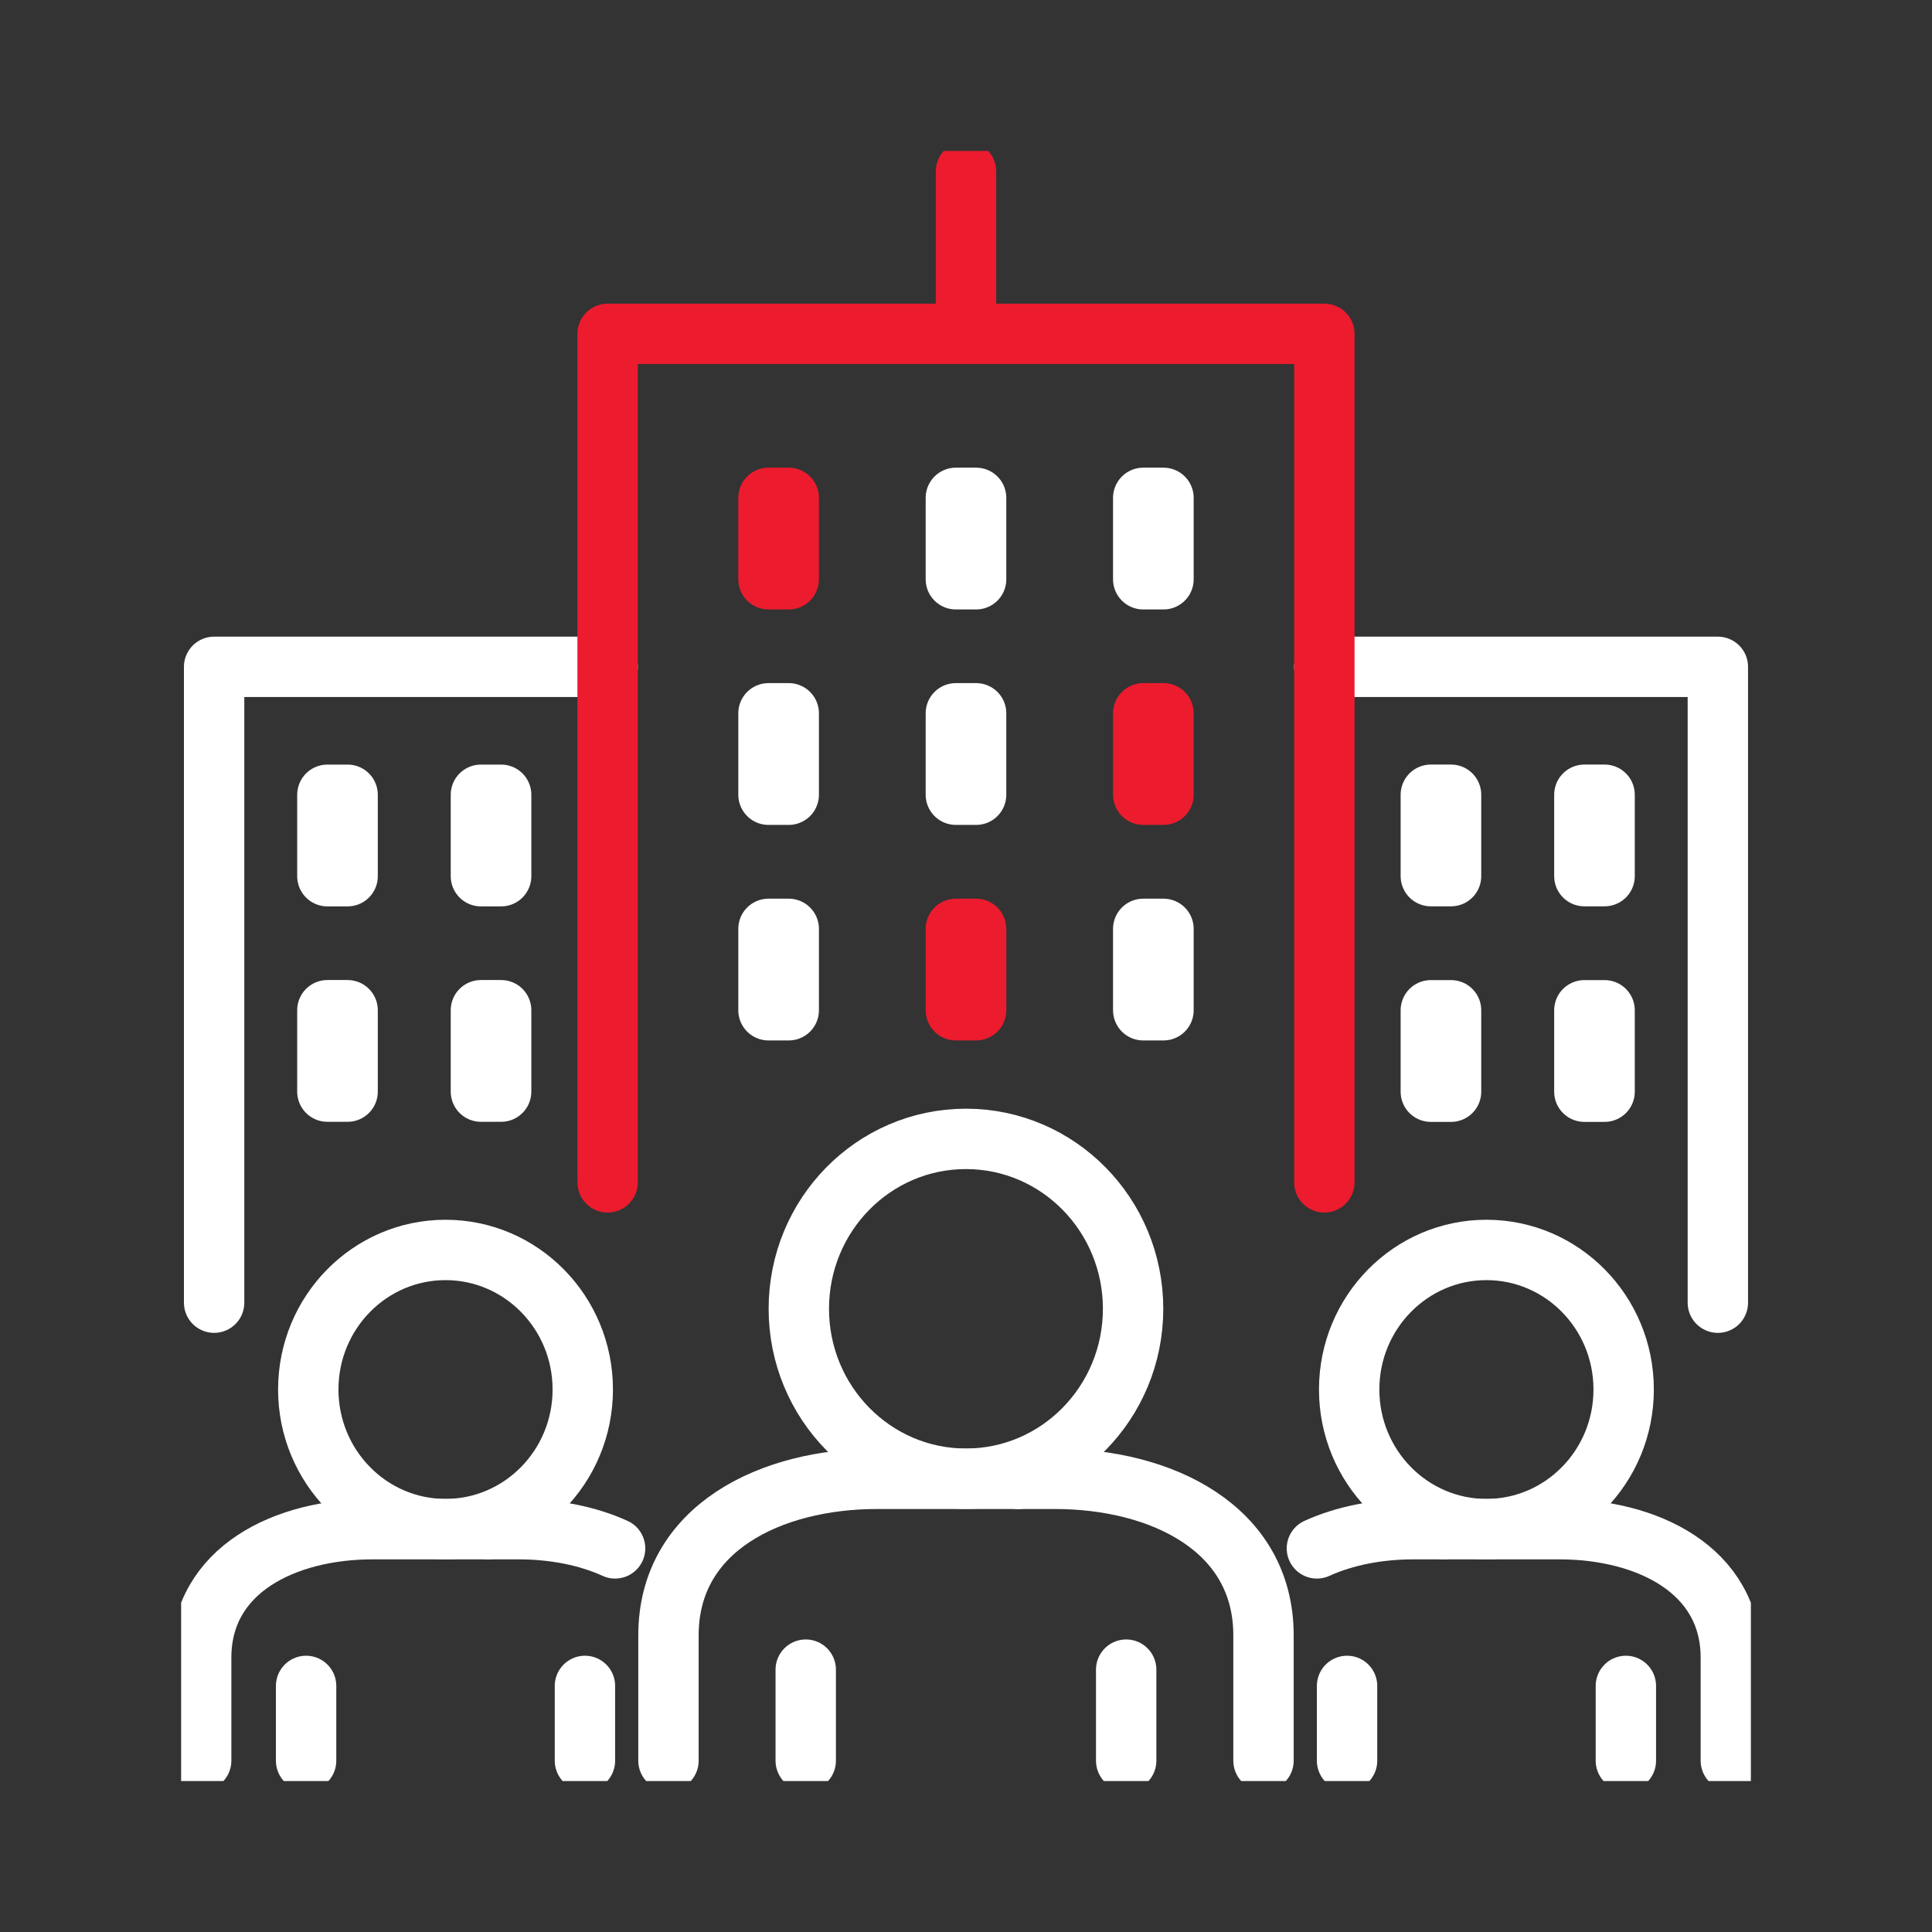
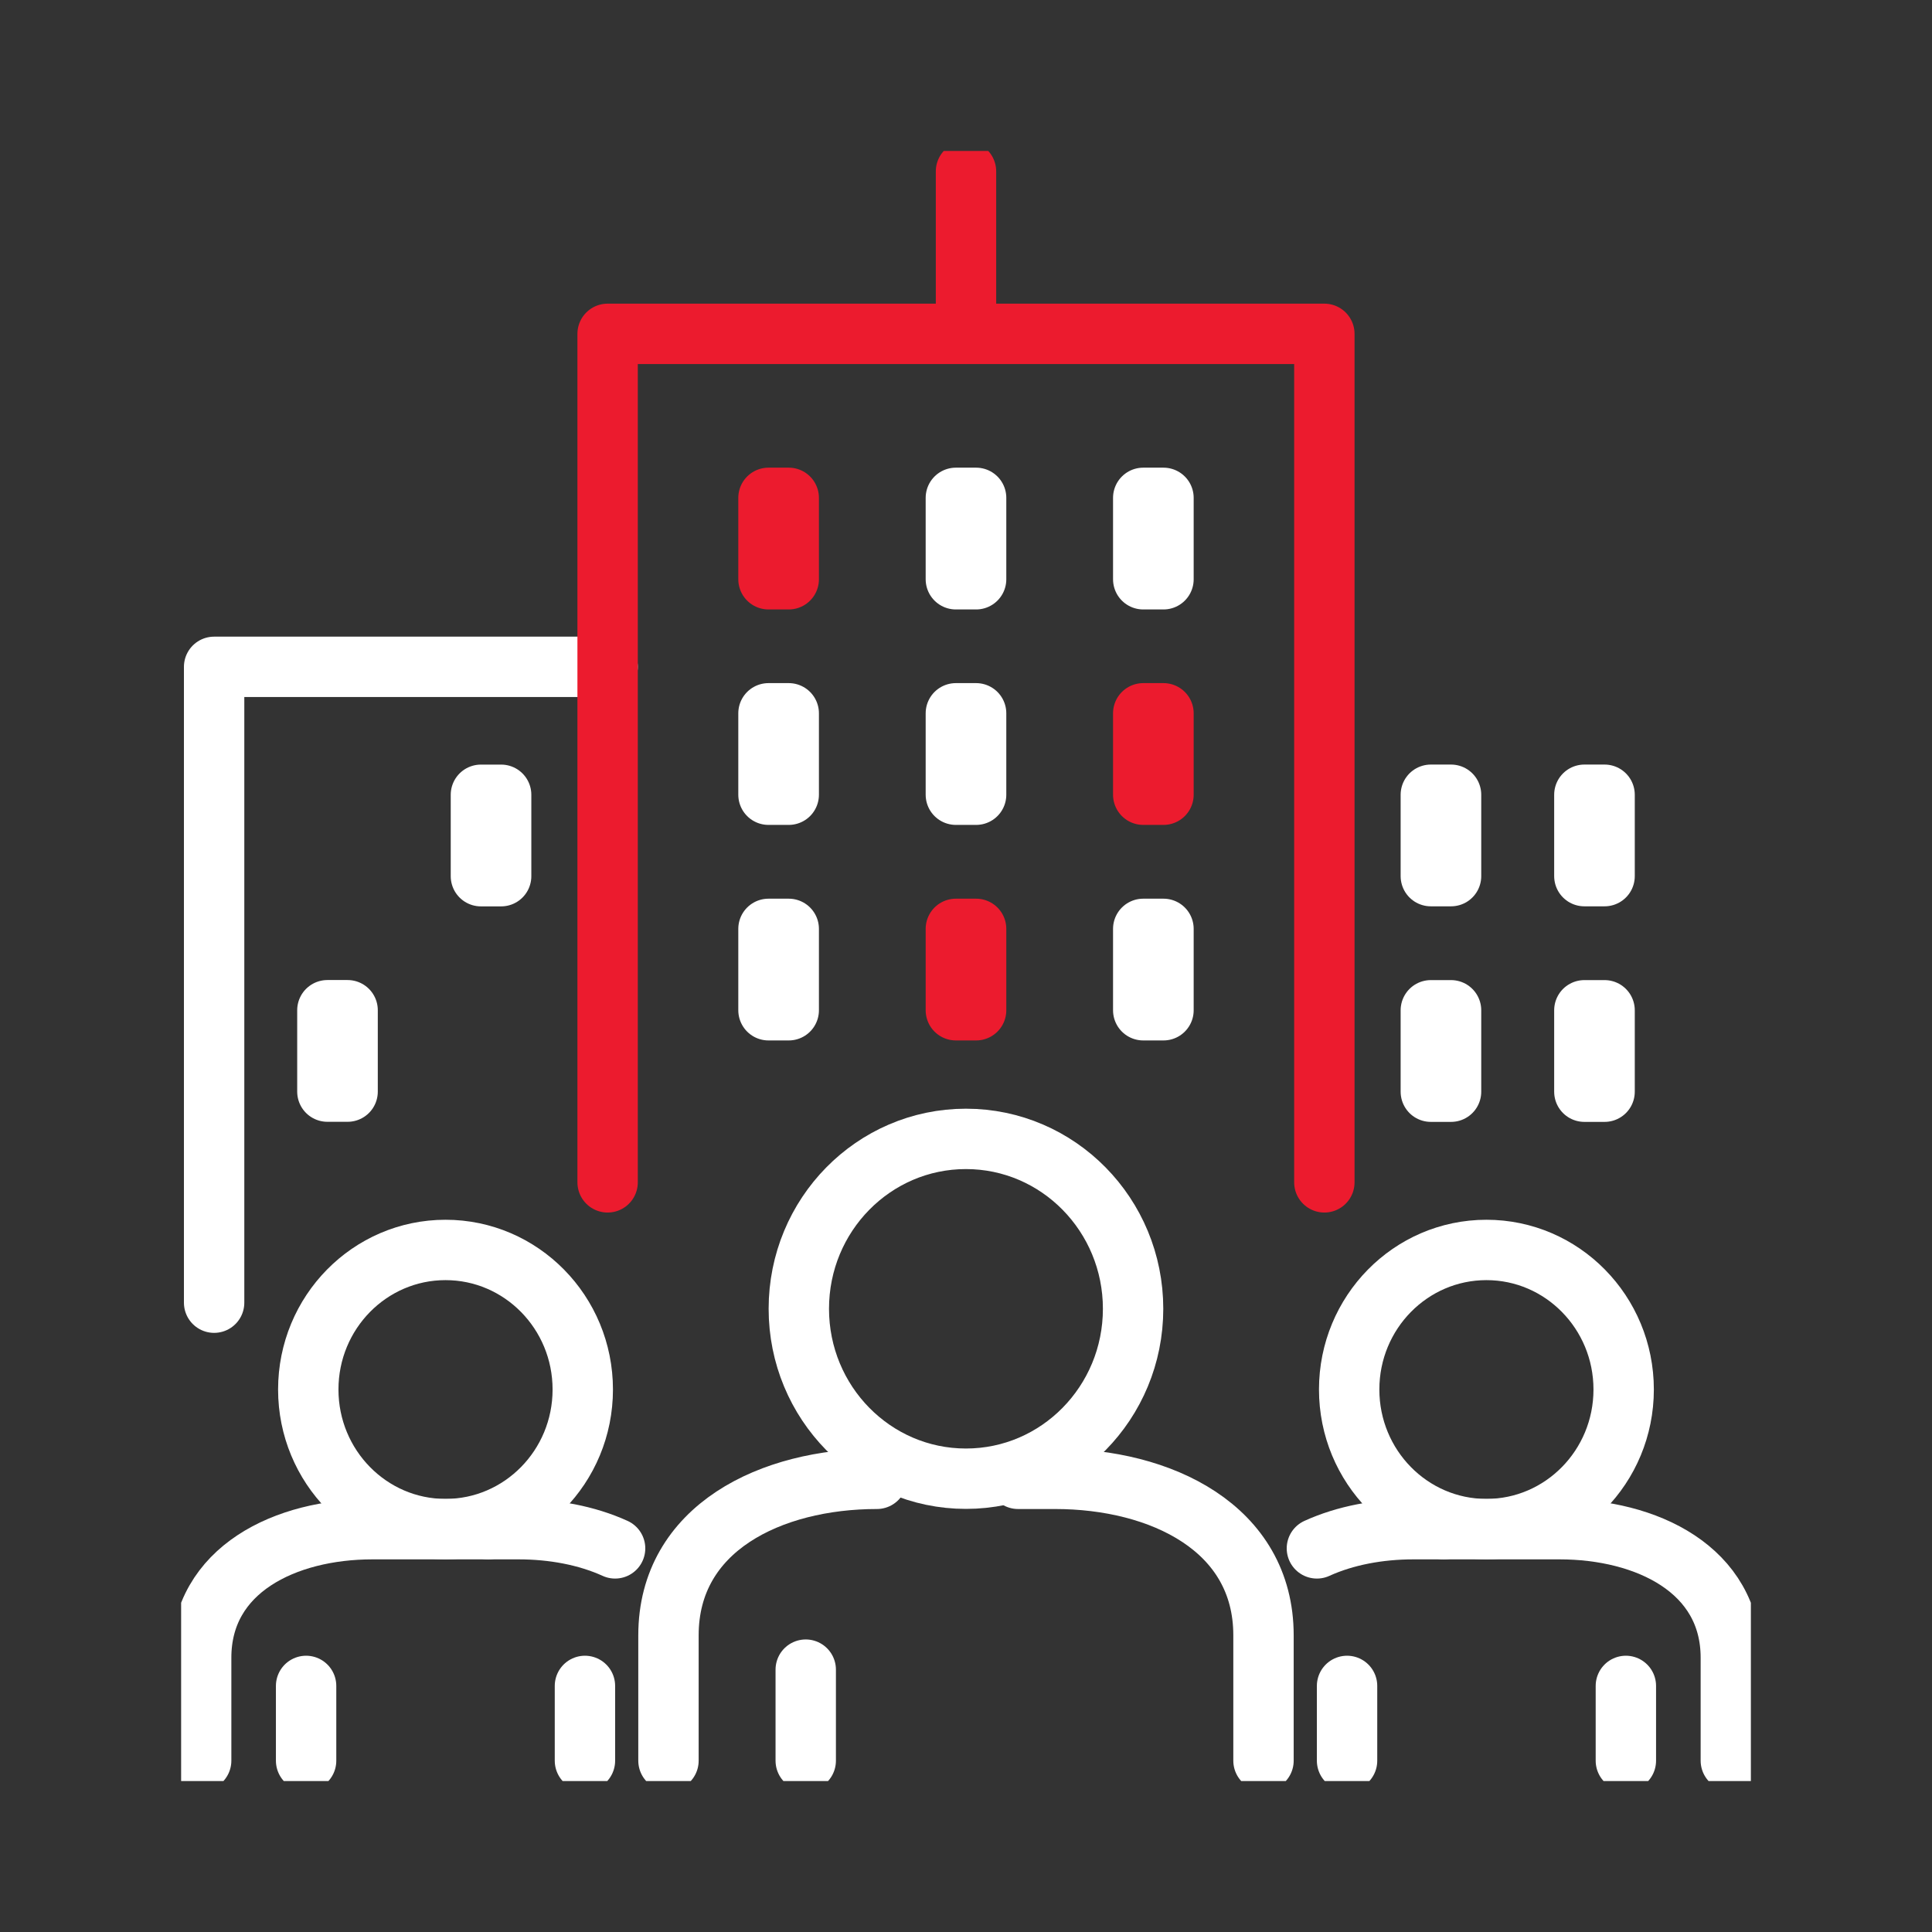
<svg xmlns="http://www.w3.org/2000/svg" width="64" height="64" viewBox="0 0 64 64" fill="none">
  <rect x="0" y="0" width="64" height="64" fill="#333333" stroke="none" />
  <g clip-path="url(#clip0_2449_48993)">
-     <path d="M22.144 58.325V54.172C22.144 50.612 25.547 48.988 29.048 48.988H33.724" stroke="white" stroke-width="2" stroke-linecap="round" stroke-linejoin="round" />
+     <path d="M22.144 58.325V54.172C22.144 50.612 25.547 48.988 29.048 48.988" stroke="white" stroke-width="2" stroke-linecap="round" stroke-linejoin="round" />
    <path d="M26.691 58.326V55.309" stroke="white" stroke-width="2" stroke-linecap="round" stroke-linejoin="round" />
    <path d="M37.535 43.355C37.535 46.463 35.057 48.984 31.998 48.984C28.94 48.984 26.462 46.464 26.462 43.355C26.462 40.245 28.94 37.727 31.998 37.727C35.057 37.727 37.535 40.247 37.535 43.355Z" stroke="white" stroke-width="2" stroke-linecap="round" stroke-linejoin="round" />
    <path d="M33.724 48.988H34.951C38.453 48.988 41.855 50.612 41.855 54.172V58.325" stroke="white" stroke-width="2" stroke-linecap="round" stroke-linejoin="round" />
    <path d="M6.664 58.324V54.913C6.664 51.989 9.459 50.656 12.335 50.656H16.175" stroke="white" stroke-width="2" stroke-linecap="round" stroke-linejoin="round" />
    <path d="M10.14 58.326V55.848" stroke="white" stroke-width="2" stroke-linecap="round" stroke-linejoin="round" />
    <path d="M19.305 46.029C19.305 48.583 17.269 50.653 14.758 50.653C12.248 50.653 10.212 48.583 10.212 46.029C10.212 43.475 12.248 41.406 14.758 41.406C17.269 41.406 19.305 43.476 19.305 46.029Z" stroke="white" stroke-width="2" stroke-linecap="round" stroke-linejoin="round" />
    <path d="M16.175 50.656H17.183C18.315 50.656 19.434 50.863 20.376 51.292" stroke="white" stroke-width="2" stroke-linecap="round" stroke-linejoin="round" />
    <path d="M19.377 58.326V55.848" stroke="white" stroke-width="2" stroke-linecap="round" stroke-linejoin="round" />
    <path d="M57.336 58.324V54.913C57.336 51.989 54.541 50.656 51.666 50.656H47.825" stroke="white" stroke-width="2" stroke-linecap="round" stroke-linejoin="round" />
    <path d="M53.859 58.326V55.848" stroke="white" stroke-width="2" stroke-linecap="round" stroke-linejoin="round" />
    <path d="M44.693 46.029C44.693 48.583 46.729 50.653 49.24 50.653C51.75 50.653 53.786 48.583 53.786 46.029C53.786 43.475 51.75 41.406 49.24 41.406C46.729 41.406 44.693 43.476 44.693 46.029Z" stroke="white" stroke-width="2" stroke-linecap="round" stroke-linejoin="round" />
    <path d="M47.825 50.656H46.817C45.685 50.656 44.566 50.863 43.624 51.292" stroke="white" stroke-width="2" stroke-linecap="round" stroke-linejoin="round" />
    <path d="M44.623 58.326V55.848" stroke="white" stroke-width="2" stroke-linecap="round" stroke-linejoin="round" />
-     <path d="M37.306 58.326V55.309" stroke="white" stroke-width="2" stroke-linecap="round" stroke-linejoin="round" />
    <path d="M7.093 43.153V22.09H20.128" stroke="white" stroke-width="2" stroke-linecap="round" stroke-linejoin="round" />
-     <path d="M56.906 43.153V22.09H43.87" stroke="white" stroke-width="2" stroke-linecap="round" stroke-linejoin="round" />
    <path d="M32 11.059V5.676" stroke="#EC1B2E" stroke-width="2" stroke-linecap="round" stroke-linejoin="round" />
    <path d="M26.128 16.492H25.457V19.189H26.128V16.492Z" stroke="#EC1B2E" stroke-width="2" stroke-linecap="round" stroke-linejoin="round" />
    <path d="M32.335 16.492H31.664V19.189H32.335V16.492Z" stroke="white" stroke-width="2" stroke-linecap="round" stroke-linejoin="round" />
    <path d="M38.542 16.492H37.871V19.189H38.542V16.492Z" stroke="white" stroke-width="2" stroke-linecap="round" stroke-linejoin="round" />
    <path d="M26.128 23.629H25.457V26.326H26.128V23.629Z" stroke="white" stroke-width="2" stroke-linecap="round" stroke-linejoin="round" />
    <path d="M32.335 23.629H31.664V26.326H32.335V23.629Z" stroke="white" stroke-width="2" stroke-linecap="round" stroke-linejoin="round" />
    <path d="M38.542 23.629H37.871V26.326H38.542V23.629Z" stroke="#EC1B2E" stroke-width="2" stroke-linecap="round" stroke-linejoin="round" />
    <path d="M26.128 30.77H25.457V33.466H26.128V30.77Z" stroke="white" stroke-width="2" stroke-linecap="round" stroke-linejoin="round" />
    <path d="M32.335 30.77H31.664V33.466H32.335V30.77Z" stroke="#EC1B2E" stroke-width="2" stroke-linecap="round" stroke-linejoin="round" />
    <path d="M38.542 30.77H37.871V33.466H38.542V30.77Z" stroke="white" stroke-width="2" stroke-linecap="round" stroke-linejoin="round" />
-     <path d="M11.515 26.328H10.845V29.025H11.515V26.328Z" stroke="white" stroke-width="2" stroke-linecap="round" stroke-linejoin="round" />
    <path d="M16.601 26.328H15.931V29.025H16.601V26.328Z" stroke="white" stroke-width="2" stroke-linecap="round" stroke-linejoin="round" />
    <path d="M11.515 33.465H10.845V36.161H11.515V33.465Z" stroke="white" stroke-width="2" stroke-linecap="round" stroke-linejoin="round" />
-     <path d="M16.601 33.465H15.931V36.161H16.601V33.465Z" stroke="white" stroke-width="2" stroke-linecap="round" stroke-linejoin="round" />
    <path d="M52.484 29.023H53.154V26.327H52.484V29.023Z" stroke="white" stroke-width="2" stroke-linecap="round" stroke-linejoin="round" />
    <path d="M47.398 29.023H48.068V26.327H47.398V29.023Z" stroke="white" stroke-width="2" stroke-linecap="round" stroke-linejoin="round" />
    <path d="M52.484 36.164H53.154V33.467H52.484V36.164Z" stroke="white" stroke-width="2" stroke-linecap="round" stroke-linejoin="round" />
    <path d="M47.398 36.164H48.068V33.467H47.398V36.164Z" stroke="white" stroke-width="2" stroke-linecap="round" stroke-linejoin="round" />
    <path d="M20.128 39.167V11.059H43.871V39.167" stroke="#EC1B2E" stroke-width="2" stroke-linecap="round" stroke-linejoin="round" />
  </g>
  <defs>
    <clipPath id="clip0_2449_48993">
      <rect width="52" height="54" fill="white" transform="translate(6 5)" />
    </clipPath>
  </defs>
</svg>